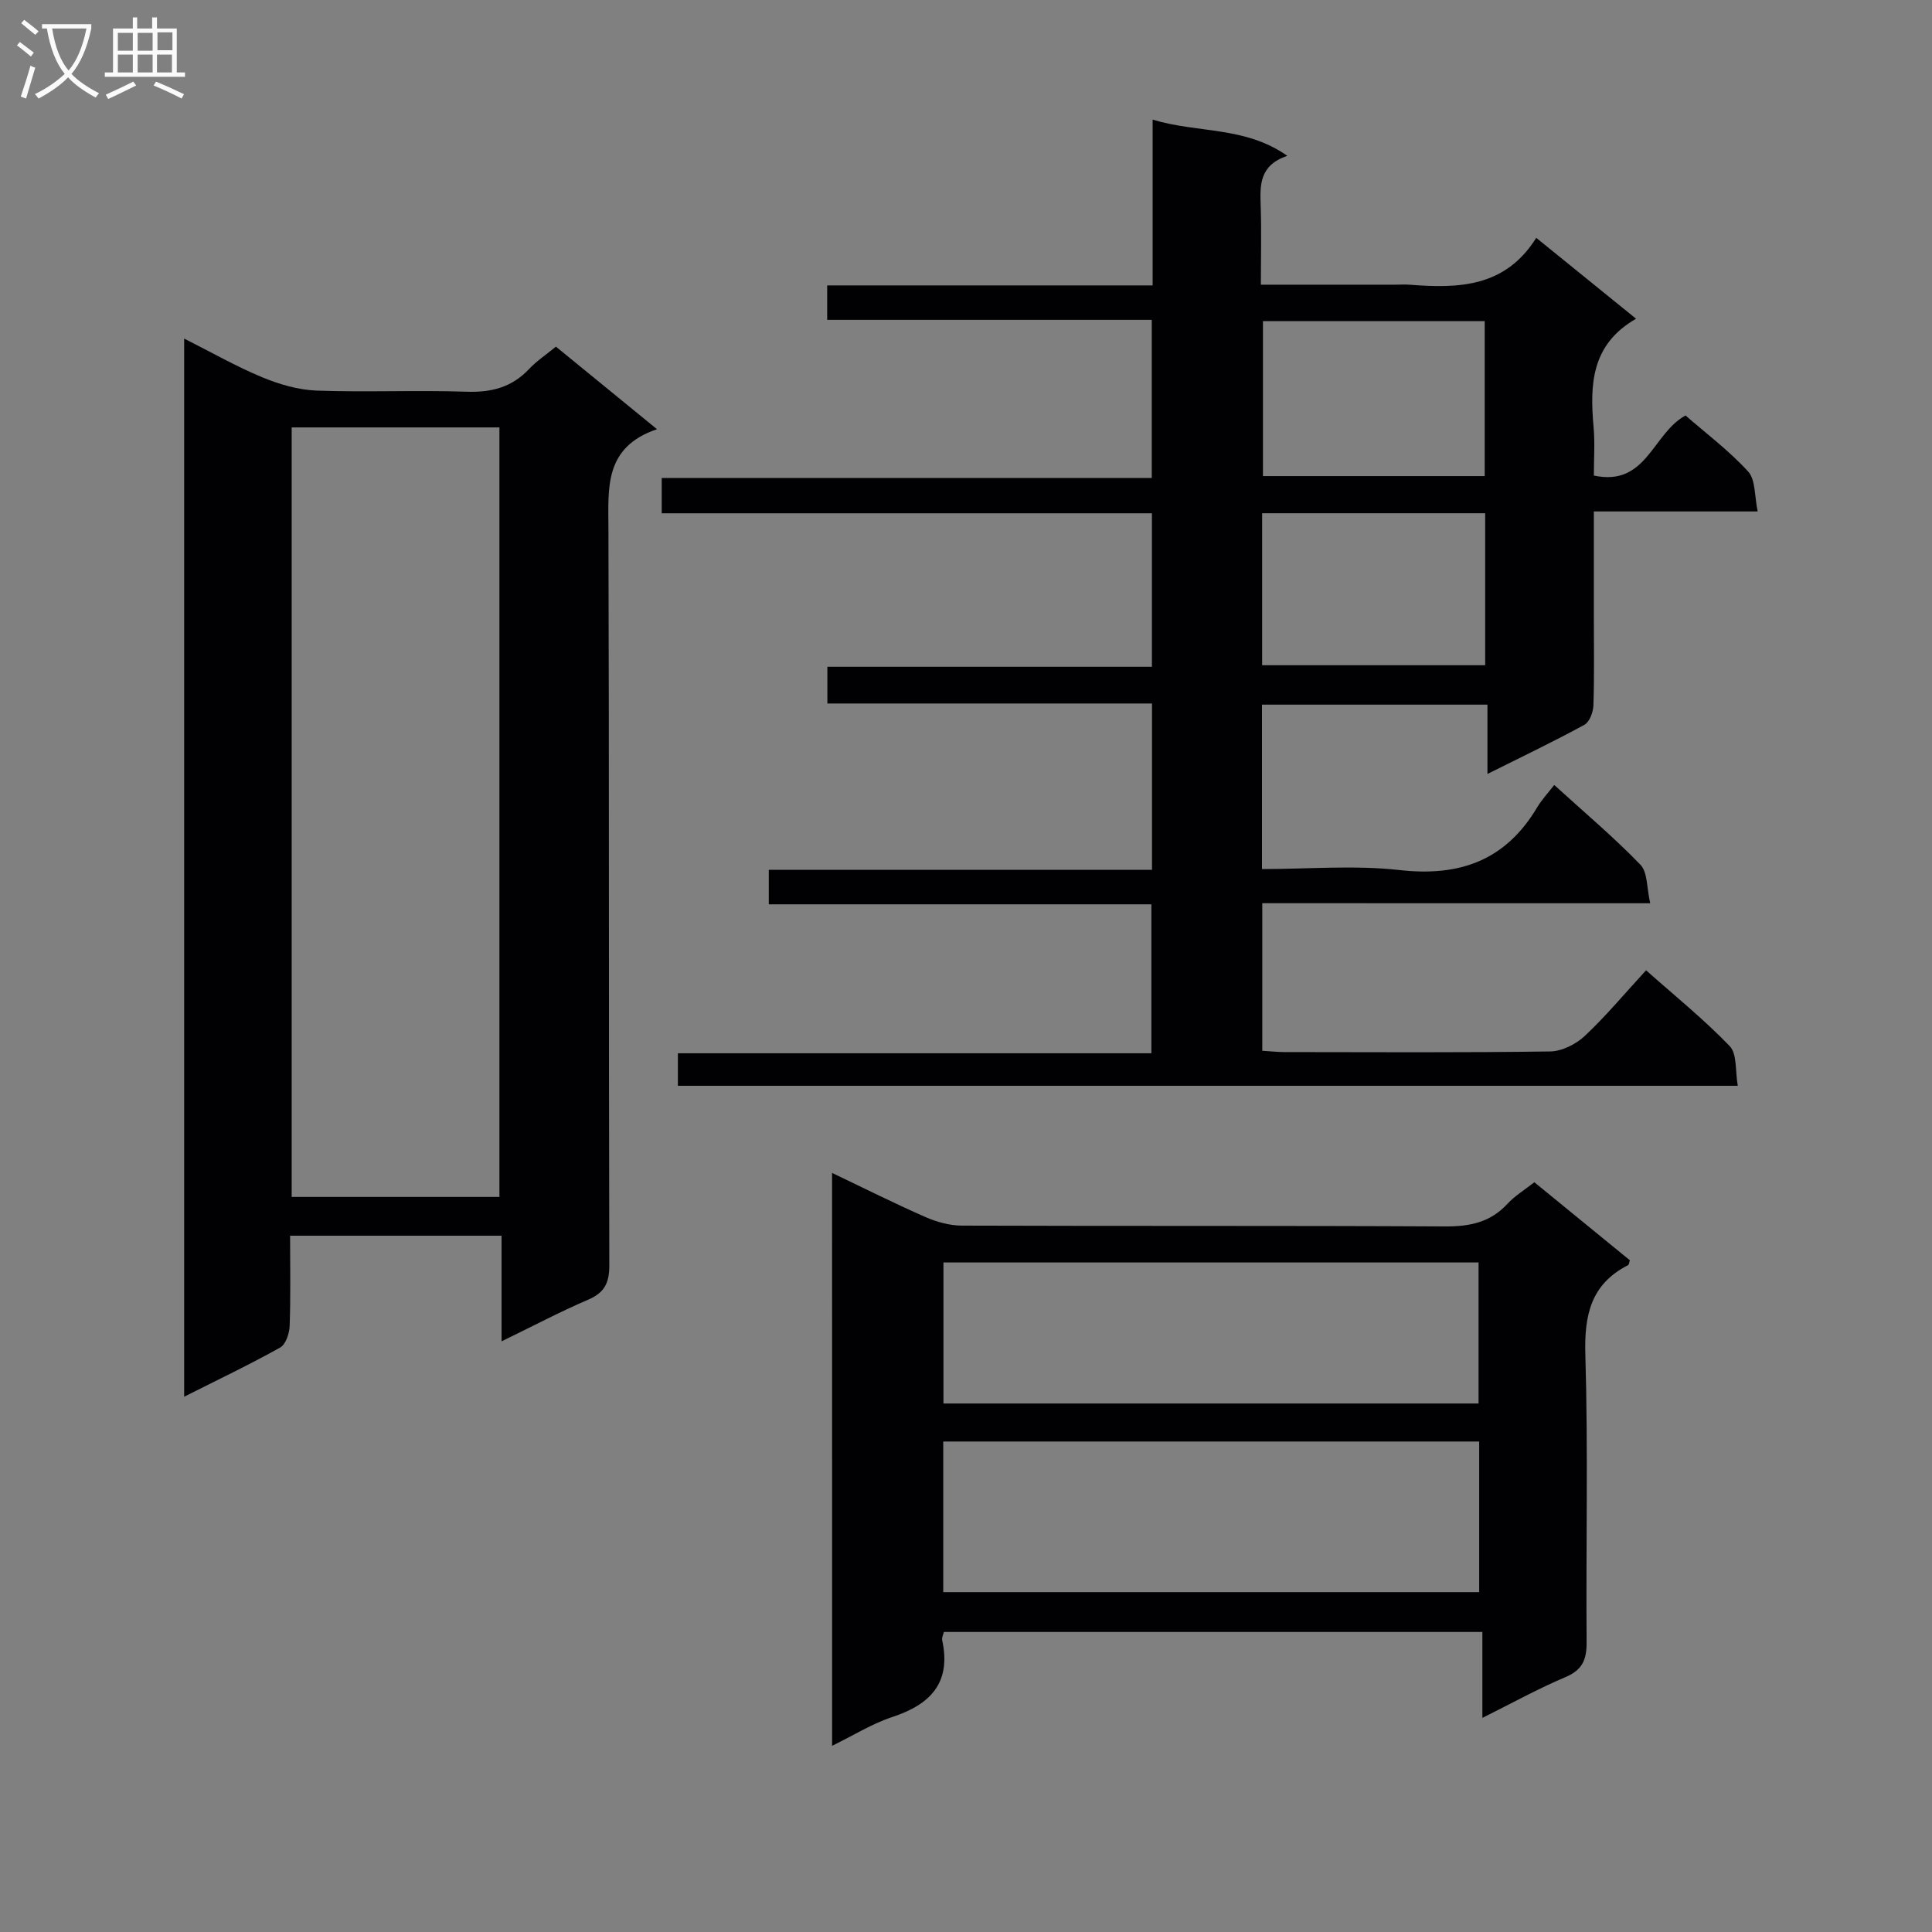
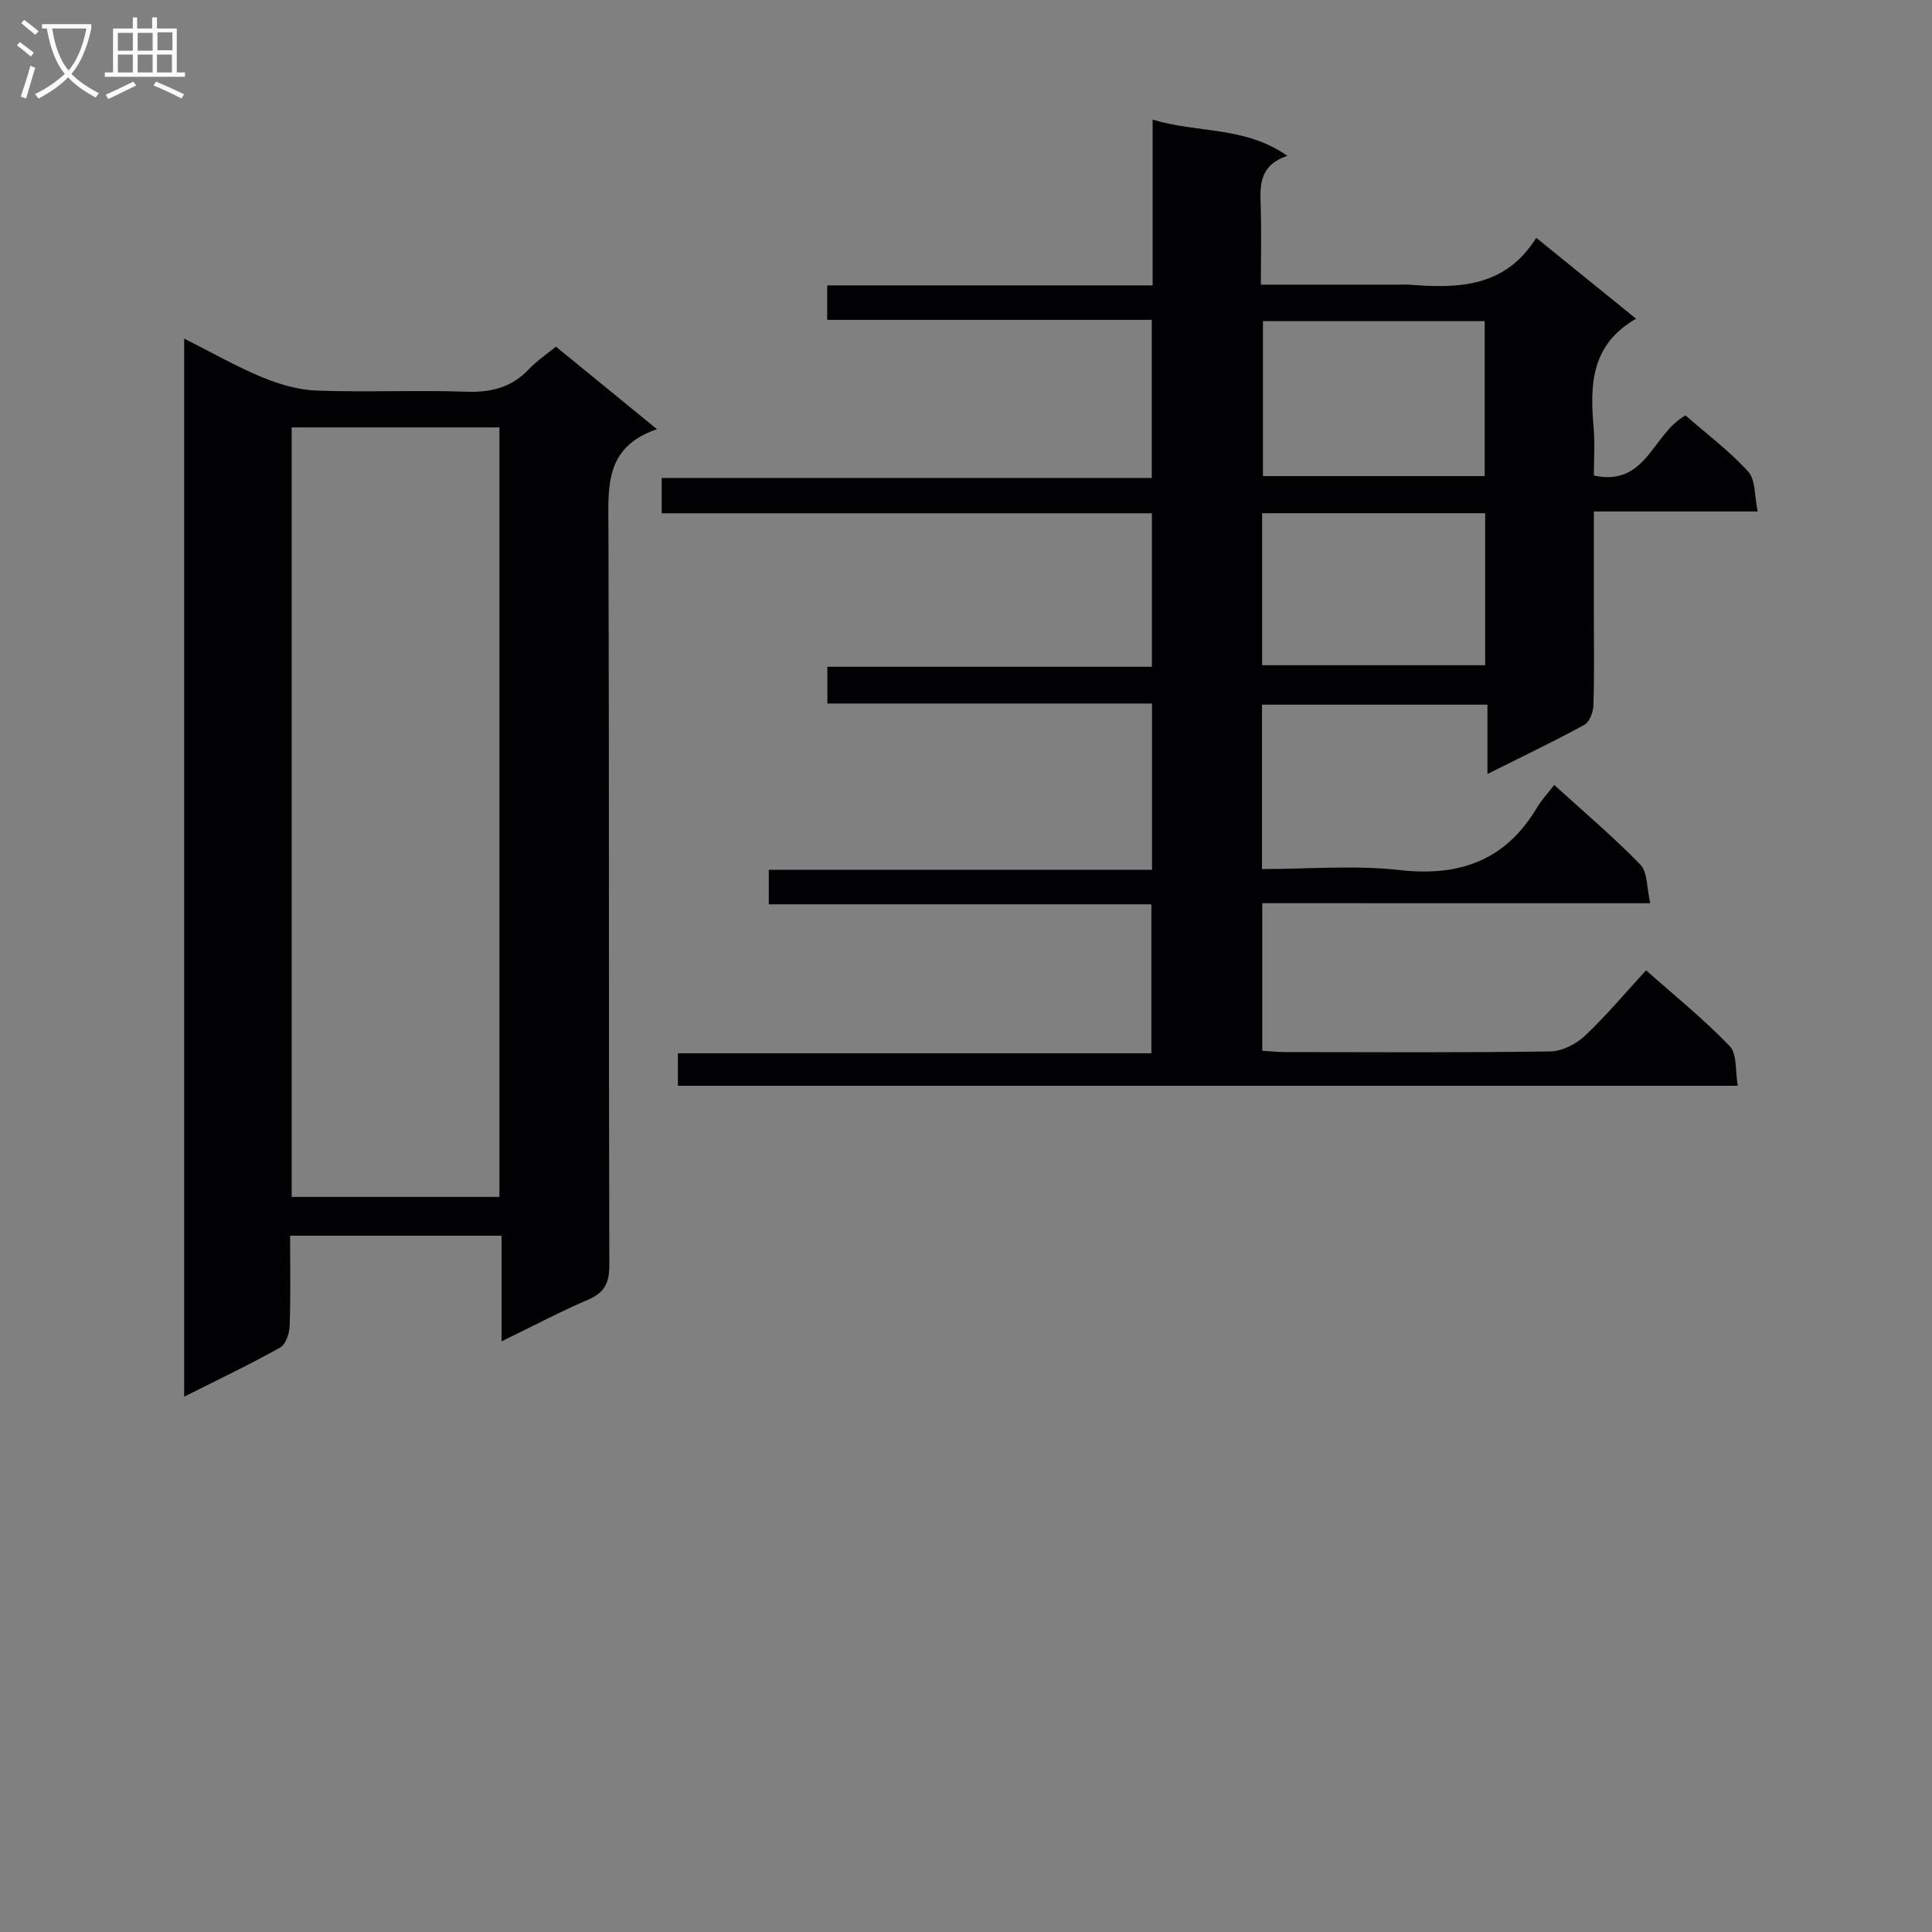
<svg xmlns="http://www.w3.org/2000/svg" enable-background="new 0 0 400 400" viewBox="0 0 400 400">
  <rect x="0" y="0" width="400" height="400" fill="#808080" stroke="none" />
  <g fill="#010104">
    <path d="m261.34 187v30.55c1.7.1 3.16.27 4.61.27 18.33.02 36.66.13 54.99-.13 2.43-.03 5.33-1.49 7.15-3.19 4.36-4.08 8.2-8.71 12.71-13.61 5.9 5.24 11.96 10.13 17.32 15.7 1.56 1.62 1.12 5.16 1.67 8.21-73.57 0-146.32 0-219.44 0 0-2.06 0-4.13 0-6.73h98.03c0-10.4 0-20.29 0-30.84-26.25 0-52.61 0-79.21 0 0-2.6 0-4.55 0-7.14h79.34c0-11.73 0-22.81 0-34.44-22.32 0-44.58 0-67.21 0 0-2.73 0-4.93 0-7.6h67.19c0-10.69 0-20.95 0-31.78-33.66 0-67.37 0-101.49 0 0-2.6 0-4.65 0-7.31h101.46c0-11.14 0-21.7 0-32.74-22.38 0-44.62 0-67.2 0 0-2.54 0-4.6 0-7.13h67.38c0-11.51 0-22.58 0-34.32 9.38 2.84 19.1 1.32 27.88 7.49-5.8 1.98-5.65 6.05-5.51 10.28.18 5.28.04 10.57.04 16.4h27.86c1 0 2-.07 3 .01 10.05.79 19.75.55 26.15-9.71 7.24 5.86 13.88 11.25 20.67 16.75-9.36 5.37-9.57 13.71-8.79 22.51.29 3.27.05 6.58.05 9.96 10.95 2.34 12.1-8.7 18.98-12.44 4.18 3.65 8.98 7.25 12.96 11.6 1.56 1.71 1.3 5.09 1.98 8.27-11.69 0-22.47 0-33.92 0v21.68c0 6.17.11 12.33-.09 18.49-.05 1.39-.81 3.43-1.88 4.01-6.38 3.48-12.95 6.62-20.06 10.17 0-5.06 0-9.47 0-14.35-15.76 0-31.11 0-46.68 0v34.04c9.66 0 19.19-.84 28.52.21 12.49 1.41 21.95-2.05 28.45-12.98.93-1.56 2.2-2.91 3.54-4.64 6.48 5.9 12.45 10.92 17.84 16.51 1.51 1.56 1.29 4.79 2.03 7.98-27.23-.01-53.63-.01-80.32-.01zm46.05-88.43c0-11.17 0-21.71 0-32.09-15.65 0-30.86 0-45.91 0v32.09zm-46.08 39.16h46.18c0-10.62 0-20.98 0-31.47-15.53 0-30.73 0-46.18 0z" />
    <path d="m103.84 277.71c0-7.83 0-14.63 0-21.87-14.67 0-29.03 0-43.78 0 0 6.4.13 12.54-.09 18.68-.06 1.55-.8 3.82-1.96 4.47-6.34 3.54-12.9 6.67-19.88 10.18 0-73.1 0-145.61 0-219.07 5.6 2.82 10.72 5.75 16.14 8 3.56 1.48 7.51 2.63 11.33 2.77 10.31.37 20.66-.12 30.98.23 5.17.18 9.4-.91 12.97-4.71 1.57-1.67 3.54-2.97 5.55-4.62 6.8 5.55 13.44 10.98 20.92 17.09-10.99 3.74-10.07 12.16-10.05 20.67.17 50.81.04 101.62.18 152.43.01 3.71-1.02 5.69-4.43 7.15-5.75 2.46-11.3 5.41-17.88 8.6zm-.44-29.9c0-53.46 0-106.47 0-159.32-14.66 0-28.89 0-43.01 0v159.32z" />
-     <path d="m172.27 242.84c6.75 3.22 12.96 6.34 19.32 9.13 2.34 1.03 5.02 1.77 7.55 1.78 33.32.12 66.64-.01 99.96.17 5.13.03 9.41-.8 12.99-4.67 1.55-1.68 3.58-2.9 5.58-4.48 6.71 5.48 13.26 10.84 19.78 16.16-.18.5-.19.91-.37 1-7.71 3.93-9.09 10.33-8.85 18.54.59 19.81.11 39.65.26 59.47.03 3.6-.81 5.78-4.36 7.28-5.6 2.36-10.95 5.33-17.22 8.45 0-6.28 0-11.8 0-17.79-37.49 0-74.35 0-111.49 0-.11.51-.47 1.16-.35 1.71 1.91 8.83-2.43 13.3-10.36 15.91-4.16 1.37-7.98 3.78-12.43 5.95-.01-39.77-.01-78.84-.01-118.61zm133.98 55.61c-37.23 0-74.12 0-110.96 0v31.18h110.96c0-10.65 0-20.9 0-31.18zm-.13-7.87c0-9.92 0-19.59 0-29.2-37.23 0-73.98 0-110.79 0v29.2z" />
  </g>
  <path d="m6.4 11.7c-1-.8-1.9-1.6-2.9-2.3l.6-.7c.9.7 1.9 1.4 2.9 2.2zm-2.1 8.3c.7-2.1 1.4-4.2 2-6.4.2.1.6.3 1 .4-.7 2.3-1.3 4.4-1.9 6.4zm3-12.8c-1.1-.9-2.1-1.7-2.9-2.4l.6-.7c1 .8 2 1.5 3 2.4zm1.4-1.3v-.9h10.2v.9c-.9 4.2-2.3 7.3-4.1 9.4 1.3 1.4 3.2 2.7 5.7 4-.2.2-.4.5-.7.9-2.5-1.4-4.4-2.7-5.7-4.2-1.4 1.5-3.5 3-6.1 4.4 0 0 0 0-.1-.1-.3-.4-.5-.7-.7-.8 2.7-1.3 4.7-2.8 6.2-4.2-1.8-2.2-3-5.3-3.7-9.4zm9.2 0h-7.1c.6 3.8 1.7 6.7 3.4 8.7 1.7-2 2.9-4.8 3.7-8.7z" fill="#fbfafa" />
  <path d="m31.6 3.6h.9v2.3h4.1v9.1h1.7v.9h-16.6v-.9h1.7v-9.1h4.1v-2.3h.9v2.3h3.1v-2.3zm-4 13.3.6.8c-1.9.9-3.8 1.9-5.8 2.8-.2-.3-.3-.6-.5-.9 2-.9 3.9-1.8 5.7-2.7zm-3.2-10.1v3.7h3.1v-3.7zm0 4.5v3.7h3.1v-3.7zm4.1-4.5v3.7h3.1v-3.7zm0 4.5v3.7h3.1v-3.7zm9.1 9.1c-2.1-1.1-4.1-2-5.8-2.7l.5-.8c2.2.9 4.1 1.8 5.8 2.6zm-1.9-13.7h-3.1v3.7h3.1v-3.6zm-3.2 4.6v3.7h3.1v-3.7z" fill="#fbfafa" />
</svg>